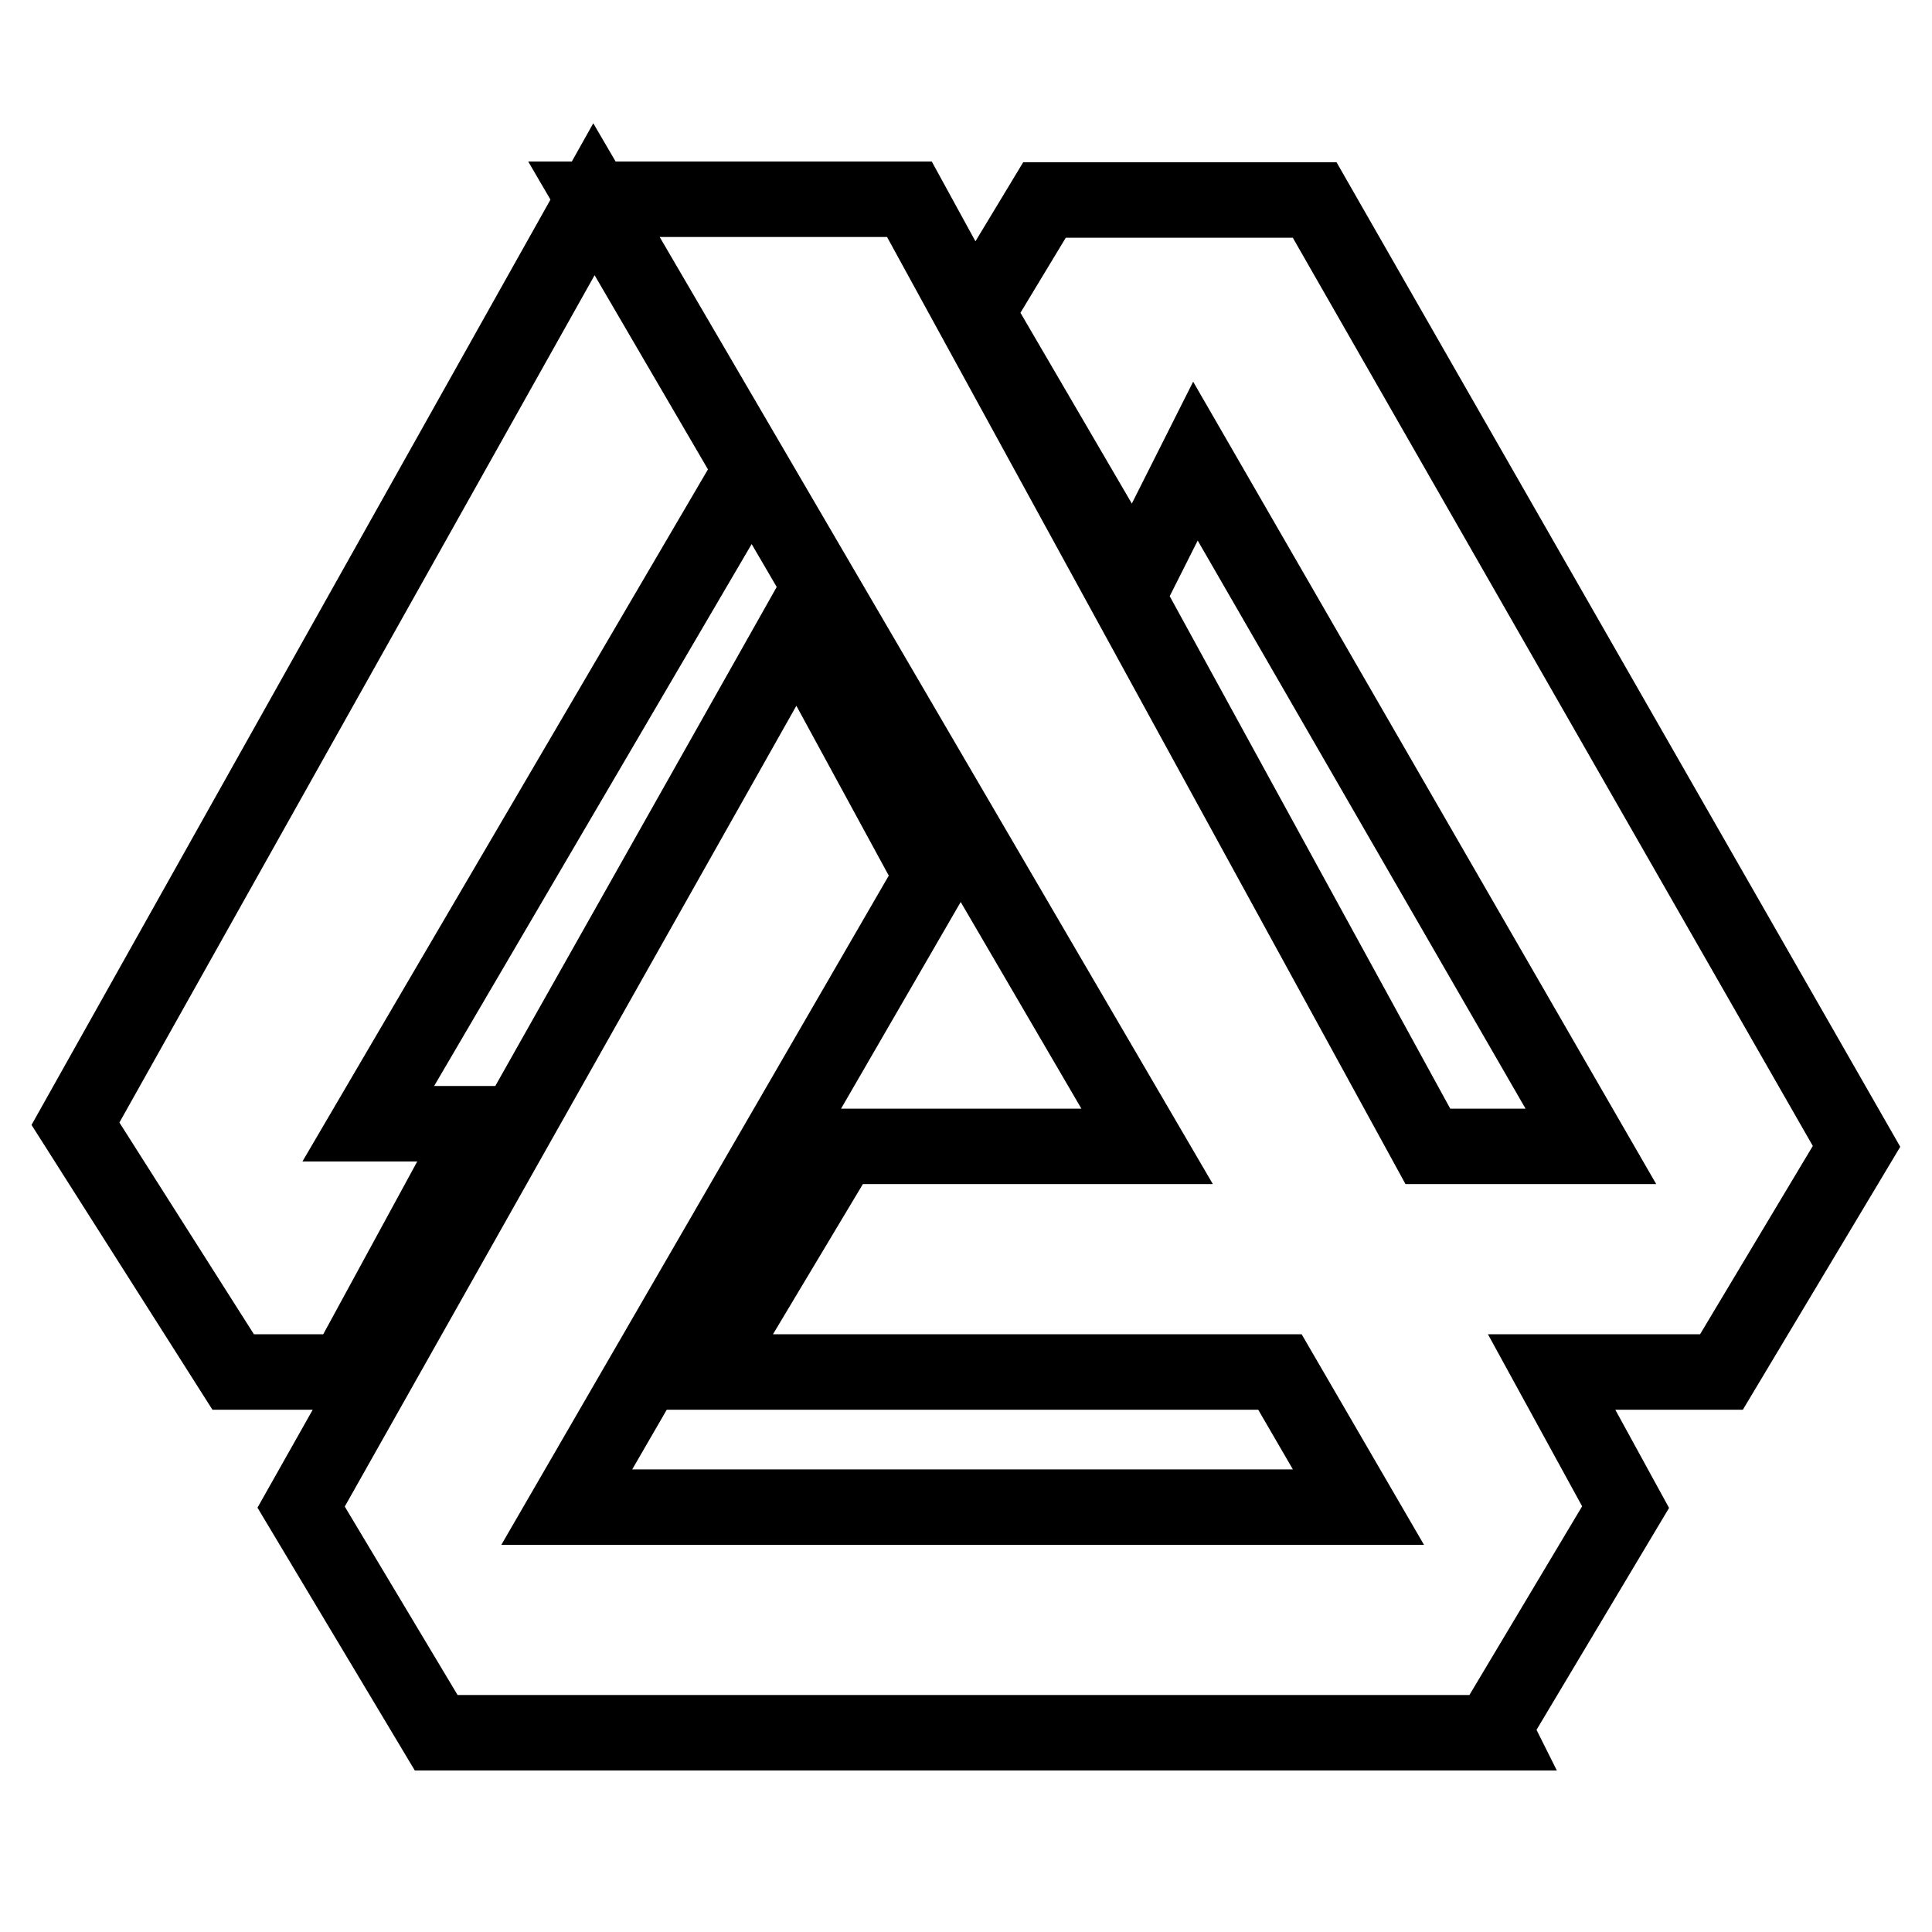
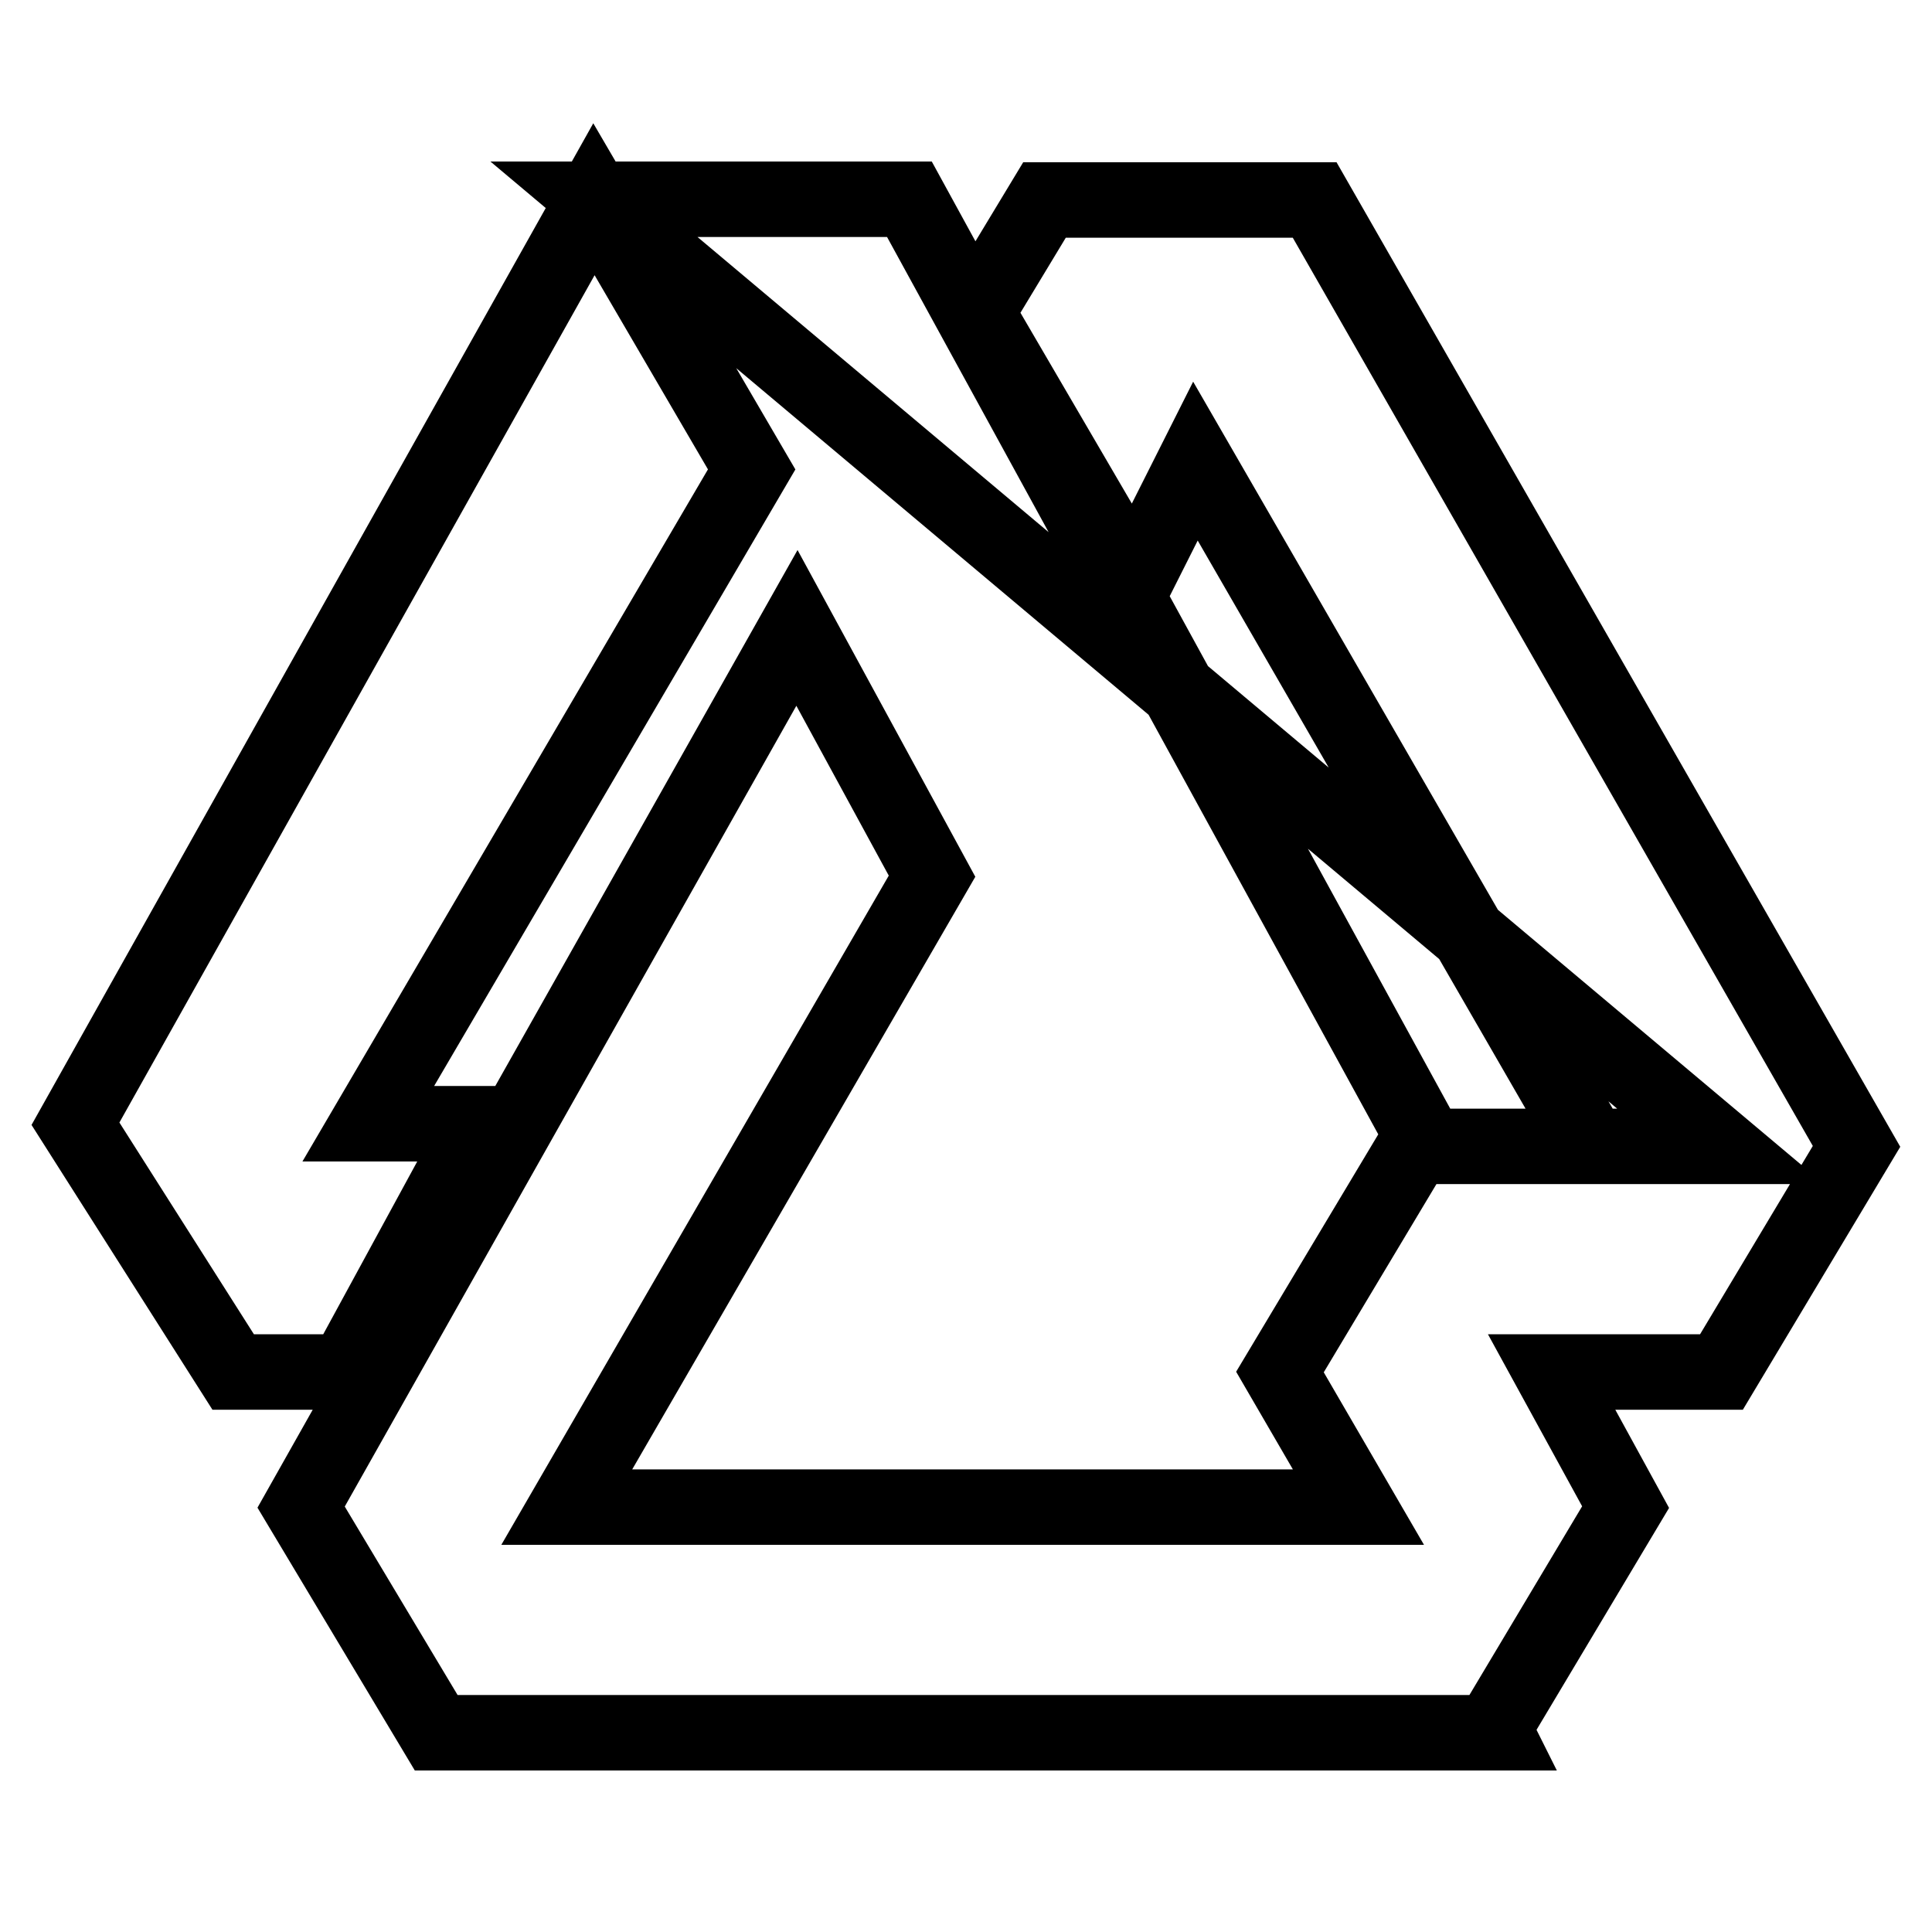
<svg xmlns="http://www.w3.org/2000/svg" version="1.1" x="0px" y="0px" viewBox="0 0 256 256" enable-background="new 0 0 256 256" xml:space="preserve">
  <g>
-     <path stroke-width="10" fill-opacity="0" stroke="#000000" d="M169.6,181.8H93.6l17.9-29.9h40.5L78.7,26.4h41.8l68.7,125.5h21.6l-52.4-90.8l-8.1,16.1l-20.9-35.8l9-14.9 h35.8L246,151.9l-17.9,29.9h-22.5l9.8,17.9L197.9,229l0.3,0.6H57.8l-17.9-29.9l65.7-116.5l17.9,32.9l-48.4,83.6H180L169.6,181.8 L169.6,181.8z M48.8,148.9h14.9l-17.9,32.9H30.9L10,148.9L78.7,26.4l20.9,35.8L48.8,148.9z" />
+     <path stroke-width="10" fill-opacity="0" stroke="#000000" d="M169.6,181.8l17.9-29.9h40.5L78.7,26.4h41.8l68.7,125.5h21.6l-52.4-90.8l-8.1,16.1l-20.9-35.8l9-14.9 h35.8L246,151.9l-17.9,29.9h-22.5l9.8,17.9L197.9,229l0.3,0.6H57.8l-17.9-29.9l65.7-116.5l17.9,32.9l-48.4,83.6H180L169.6,181.8 L169.6,181.8z M48.8,148.9h14.9l-17.9,32.9H30.9L10,148.9L78.7,26.4l20.9,35.8L48.8,148.9z" />
  </g>
</svg>